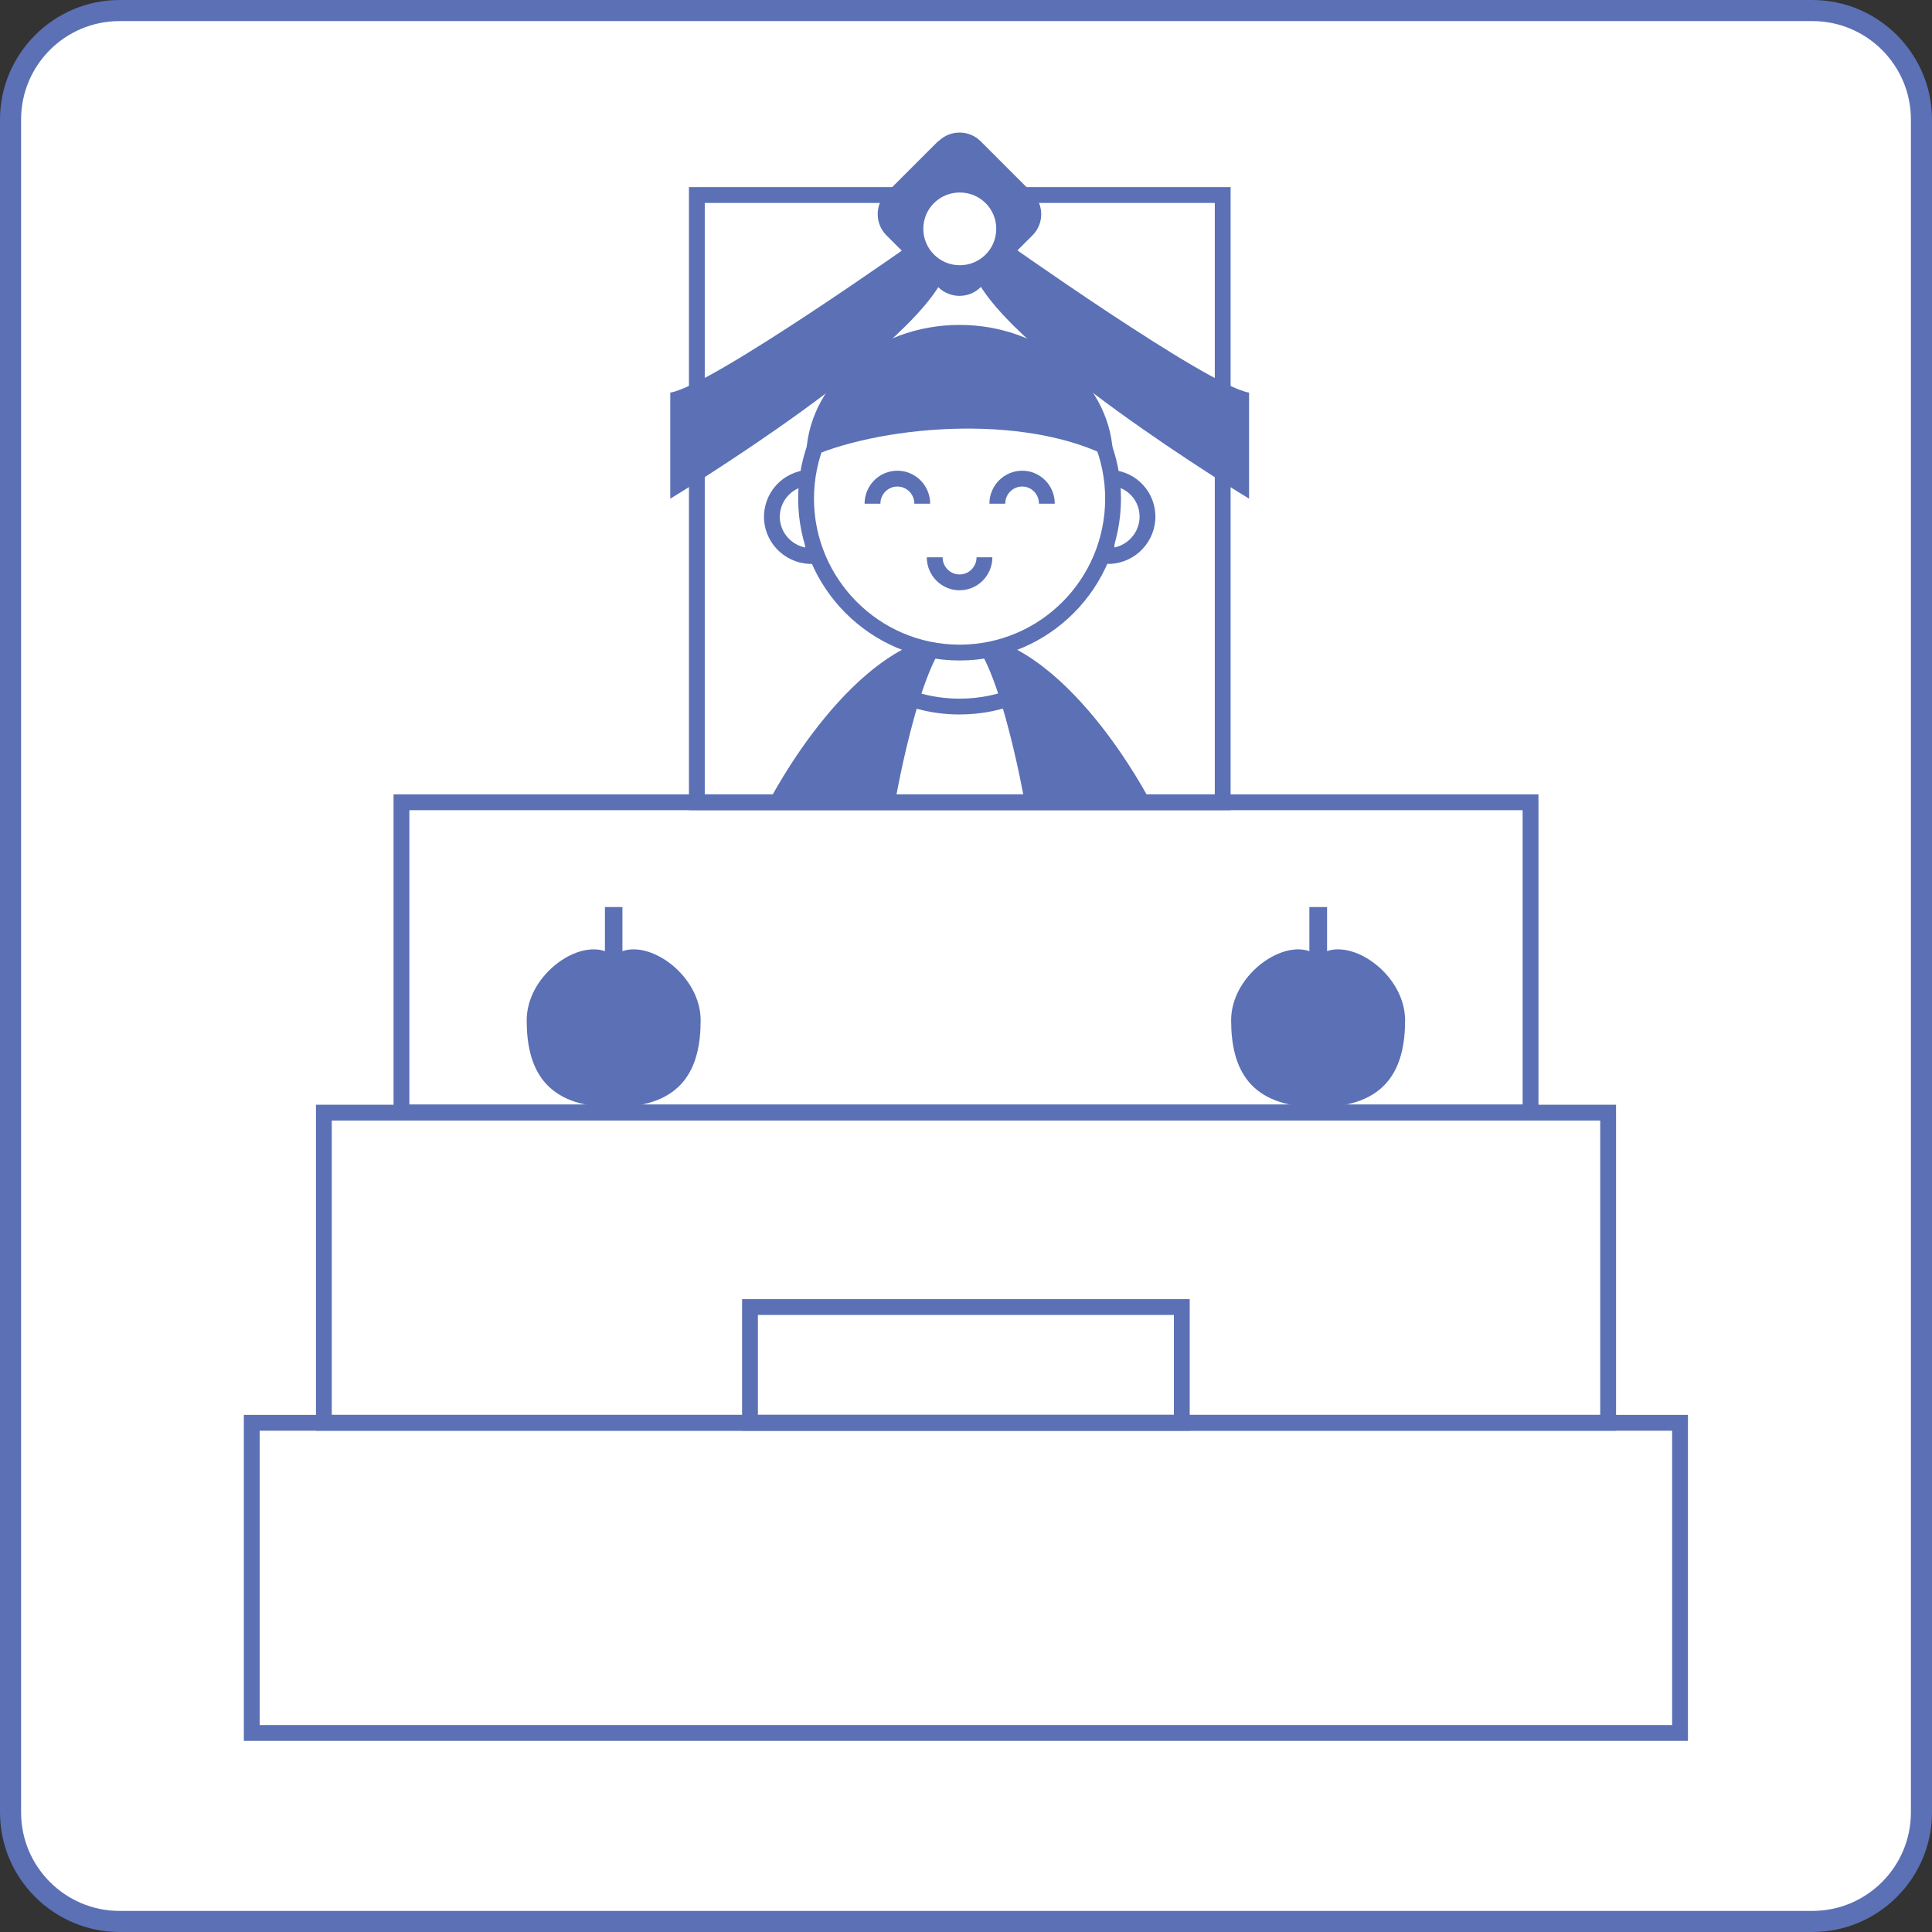
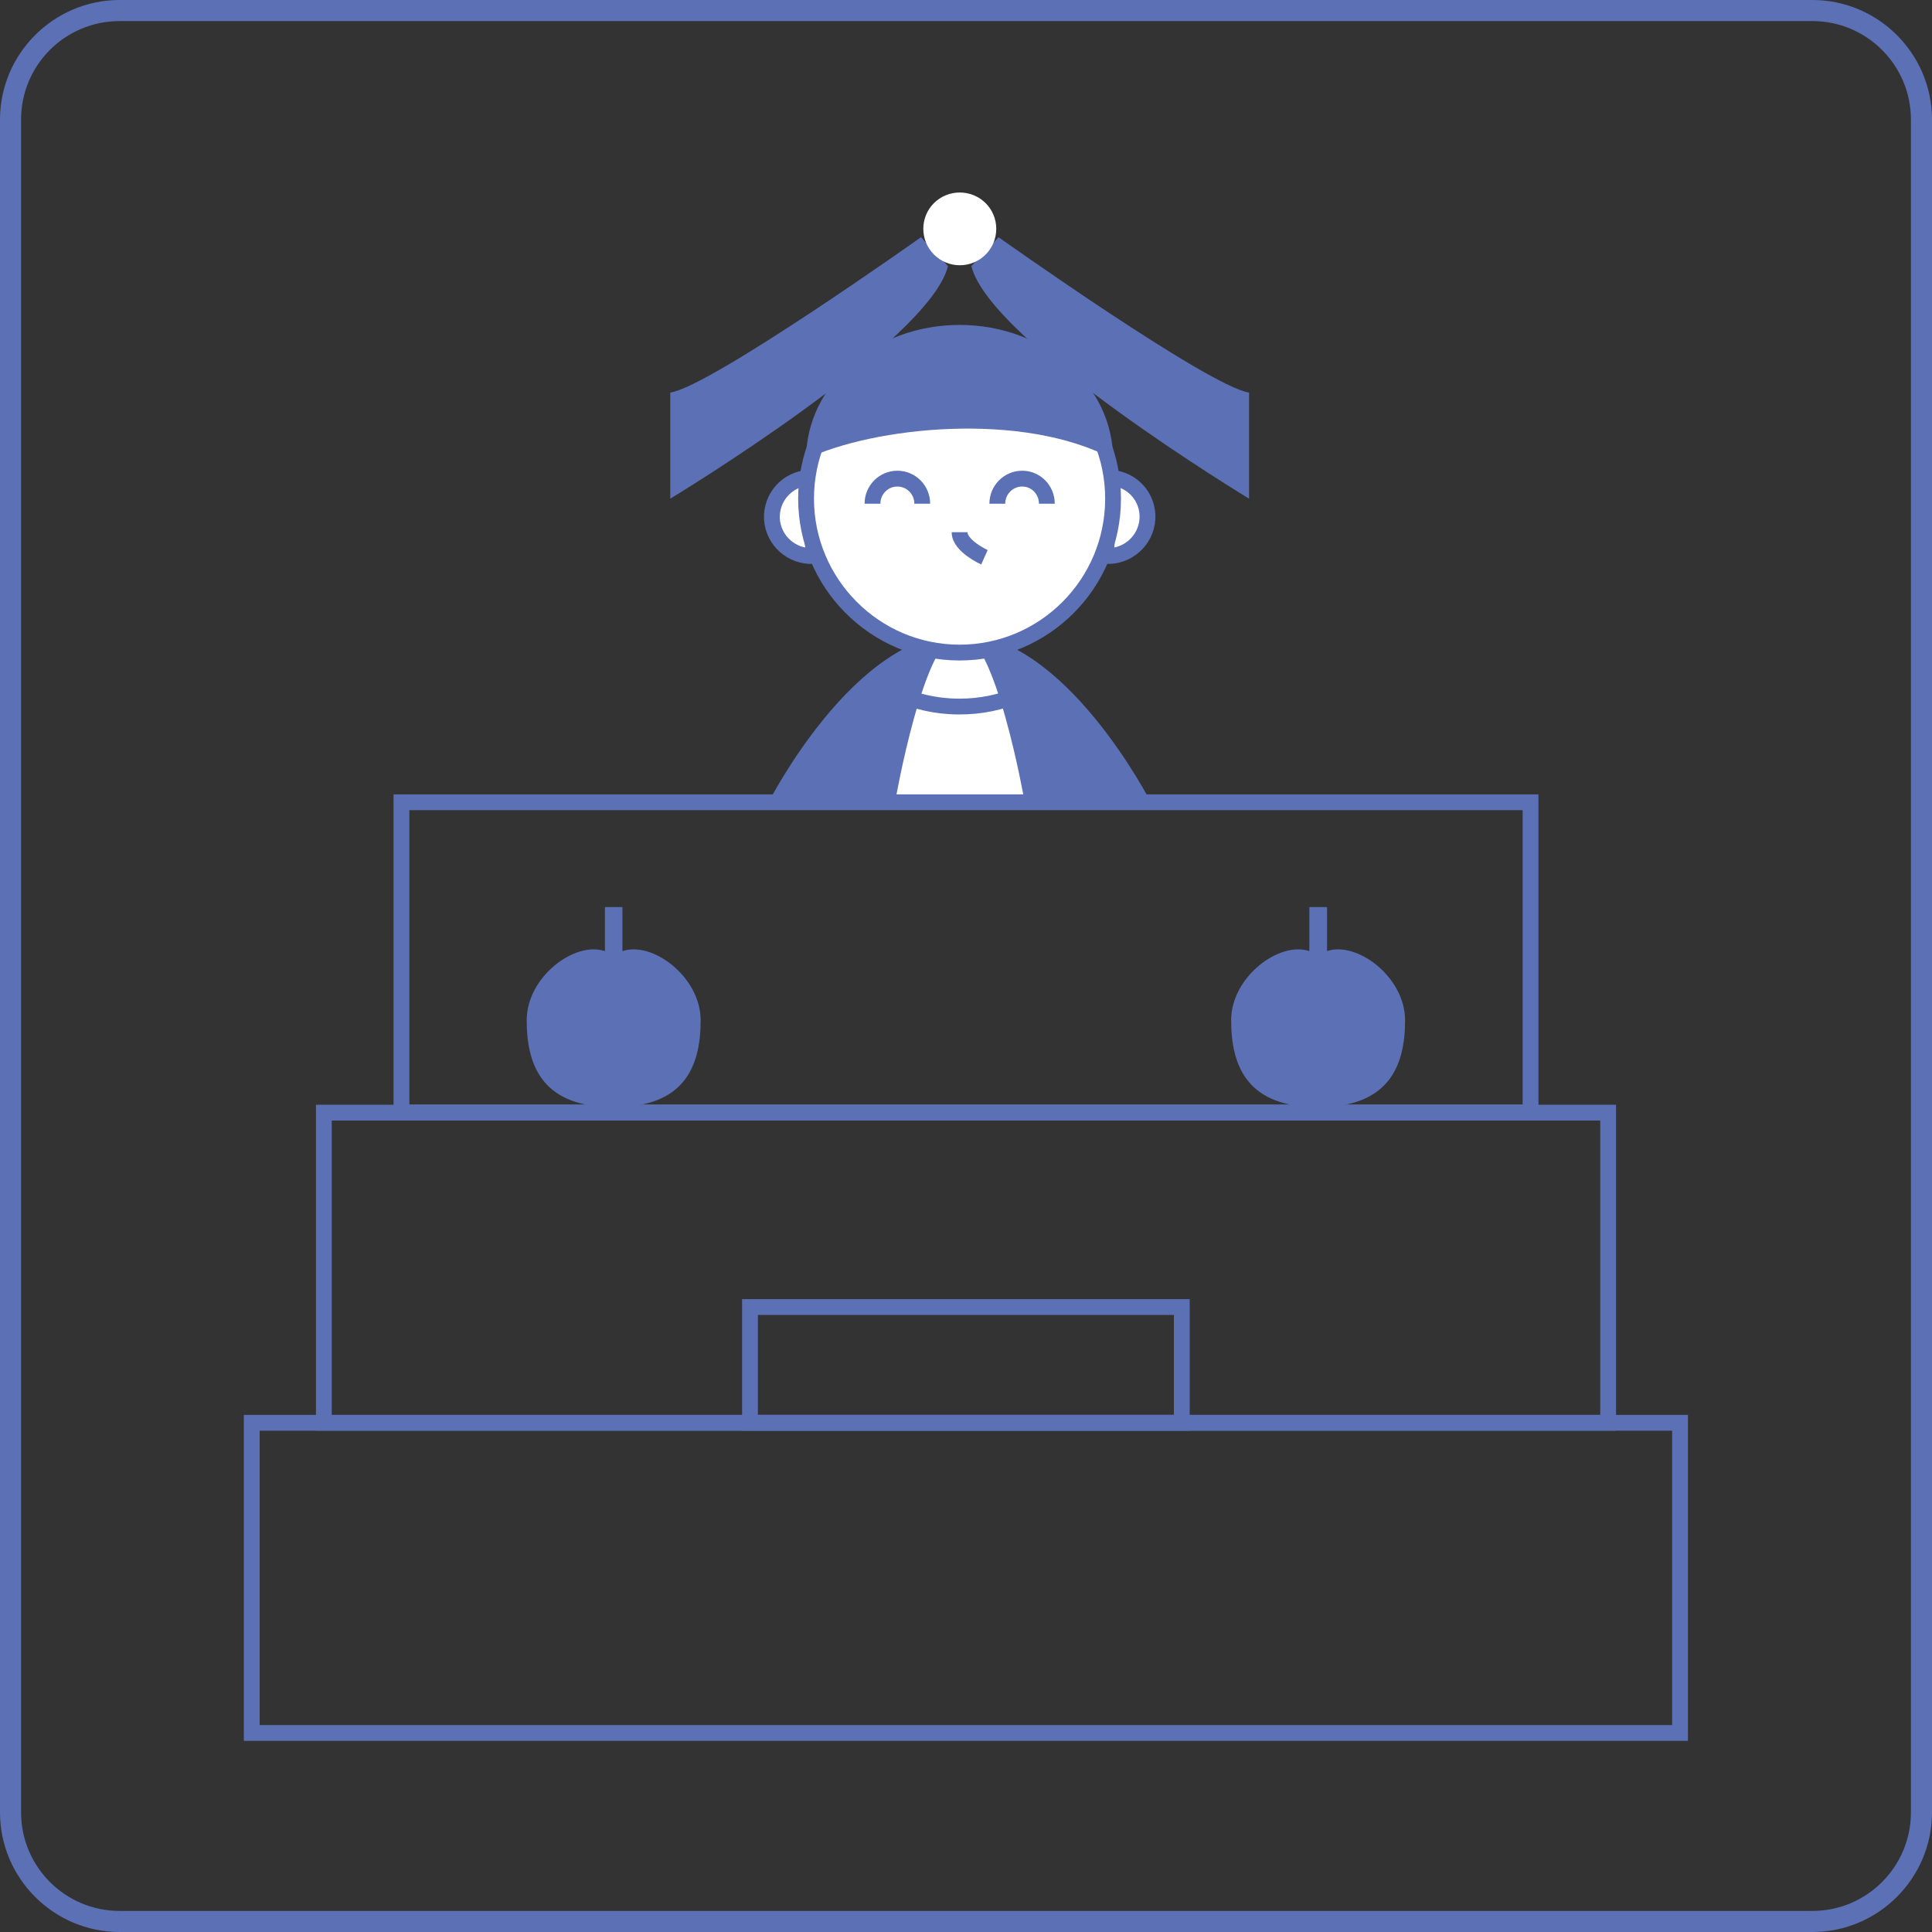
<svg xmlns="http://www.w3.org/2000/svg" id="_レイヤー_2" viewBox="0 0 91.63 91.63">
  <rect x="0" y="0" width="91.63" height="91.63" fill="#333333" stroke="none" />
  <defs>
    <style>.cls-1,.cls-2{fill:#fff;}.cls-3{fill:#5b70b5;}.cls-2,.cls-4{stroke:#5b70b5;stroke-miterlimit:10;stroke-width:.75px;}.cls-4{fill:none;}</style>
  </defs>
  <g id="_レイヤー_1-2">
    <g>
      <g>
-         <rect class="cls-1" x=".5" y=".5" width="90.63" height="90.63" rx="5.17" ry="5.17" />
        <path class="cls-3" d="M85.96,1c2.57,0,4.67,2.09,4.67,4.67V85.96c0,2.57-2.09,4.67-4.67,4.67H5.67c-2.57,0-4.67-2.09-4.67-4.67V5.67C1,3.09,3.09,1,5.67,1H85.96m0-1H5.67C2.55,0,0,2.55,0,5.67V85.96c0,3.12,2.55,5.67,5.67,5.67H85.96c3.12,0,5.67-2.55,5.67-5.67V5.67c0-3.12-2.55-5.67-5.67-5.67h0Z" />
      </g>
      <g>
        <g>
          <g>
            <path class="cls-3" d="M54.58,38.05h-18.13s4.06-7.99,9.06-7.99,9.07,7.99,9.07,7.99Z" />
            <path class="cls-1" d="M48.59,38.05h-6.14s1.38-7.99,3.07-7.99,3.08,7.99,3.08,7.99Z" />
            <g>
              <path class="cls-2" d="M38.58,26.37c-1.02,.05-1.9-.72-1.97-1.75-.05-1.03,.72-1.9,1.75-1.96l.23,3.71Z" />
              <path class="cls-2" d="M52.45,26.37c1.02,.05,1.9-.72,1.97-1.75,.06-1.03-.71-1.9-1.75-1.96l-.22,3.71Z" />
            </g>
-             <rect class="cls-4" x="33.05" y="9.25" width="24.94" height="28.8" />
-             <path class="cls-3" d="M44.51,6.7c.55-.55,1.45-.55,2,0l2.46,2.46c.55,.55,.55,1.45,0,2l-2.46,2.46c-.55,.55-1.45,.55-2.01,0l-2.46-2.46c-.55-.55-.55-1.45,0-2.01l2.46-2.46Z" />
            <g>
              <path class="cls-3" d="M43.68,11.25s-9.96,7.07-11.89,7.37v5.03s12.3-7.43,13.17-11.03l-1.28-1.37Z" />
              <path class="cls-3" d="M47.36,11.25s9.95,7.07,11.88,7.37v5.03s-12.29-7.43-13.17-11.03l1.29-1.37Z" />
            </g>
            <path class="cls-2" d="M52.79,23.65c0-4.01-3.25-7.28-7.28-7.28s-7.28,3.27-7.28,7.28,3.26,7.3,7.28,7.3,7.28-3.27,7.28-7.3Z" />
            <path class="cls-4" d="M41.93,32.57c1.06,.6,2.27,.94,3.58,.94,1.01,0,1.97-.2,2.84-.58" />
            <path class="cls-3" d="M52.79,21.77c0-3.5-3.25-6.36-7.28-6.36s-7.28,2.86-7.28,6.36c3.19-1.52,10.27-2.29,14.56,0Z" />
            <g>
              <path class="cls-4" d="M41.38,23.89c0-.66,.53-1.19,1.18-1.19s1.18,.53,1.18,1.19" />
-               <path class="cls-4" d="M46.69,26.43c0,.66-.53,1.19-1.18,1.19s-1.18-.53-1.18-1.19" />
+               <path class="cls-4" d="M46.69,26.43s-1.18-.53-1.18-1.19" />
              <path class="cls-4" d="M47.3,23.89c0-.66,.53-1.19,1.18-1.19s1.17,.53,1.17,1.19" />
            </g>
            <path class="cls-1" d="M47.25,10.85c0-.95-.77-1.72-1.73-1.72s-1.73,.77-1.73,1.72,.77,1.73,1.73,1.73,1.73-.77,1.73-1.73Z" />
          </g>
          <rect class="cls-4" x="19.04" y="38.05" width="53.55" height="14.71" />
          <rect class="cls-4" x="15.36" y="52.77" width="60.91" height="14.71" />
          <rect class="cls-4" x="11.94" y="67.48" width="67.74" height="14.71" />
        </g>
        <rect class="cls-4" x="35.57" y="61.99" width="20.48" height="5.49" />
        <g>
          <path class="cls-3" d="M29.52,45.11v-2.09h-.83v2.09c-1.43-.49-3.71,1.22-3.71,3.28,0,2.27,.84,4.12,4.13,4.12s4.12-1.85,4.12-4.12c0-2.06-2.29-3.77-3.71-3.28Z" />
          <path class="cls-3" d="M62.94,45.11v-2.09h-.84v2.09c-1.42-.49-3.71,1.22-3.71,3.28,0,2.27,.84,4.12,4.12,4.12s4.13-1.85,4.13-4.12c0-2.06-2.29-3.77-3.71-3.28Z" />
        </g>
      </g>
    </g>
  </g>
</svg>